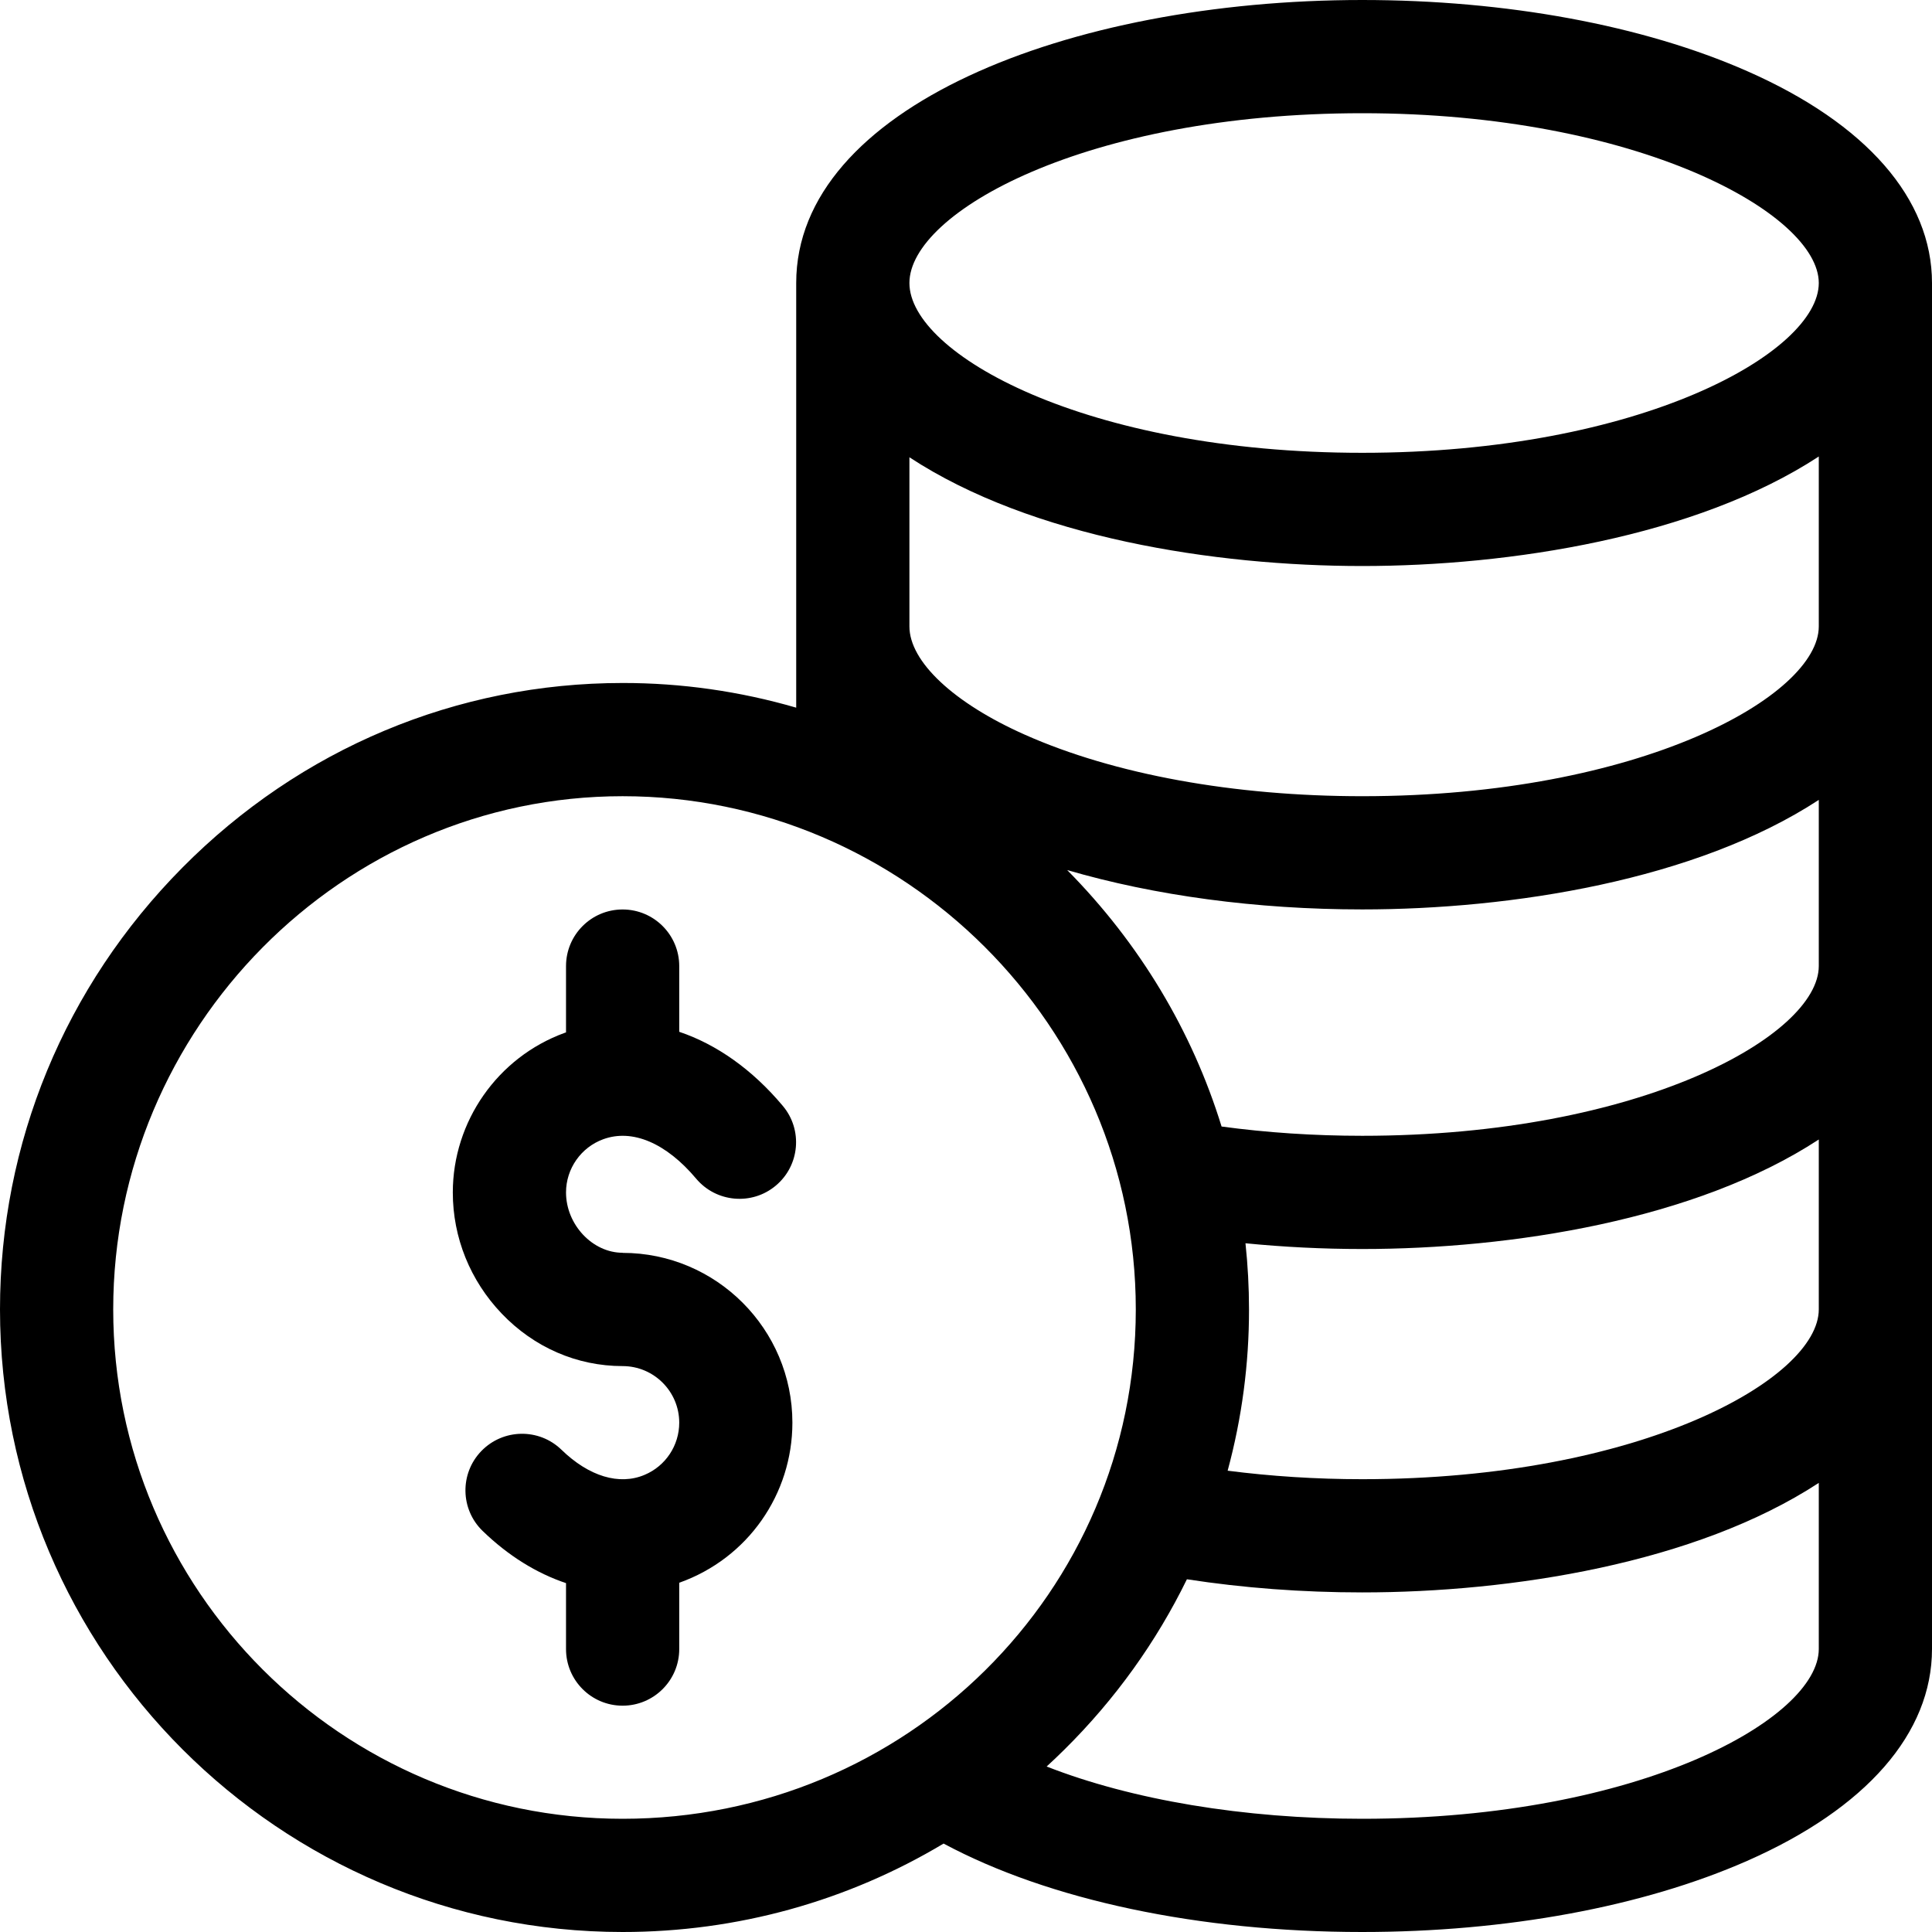
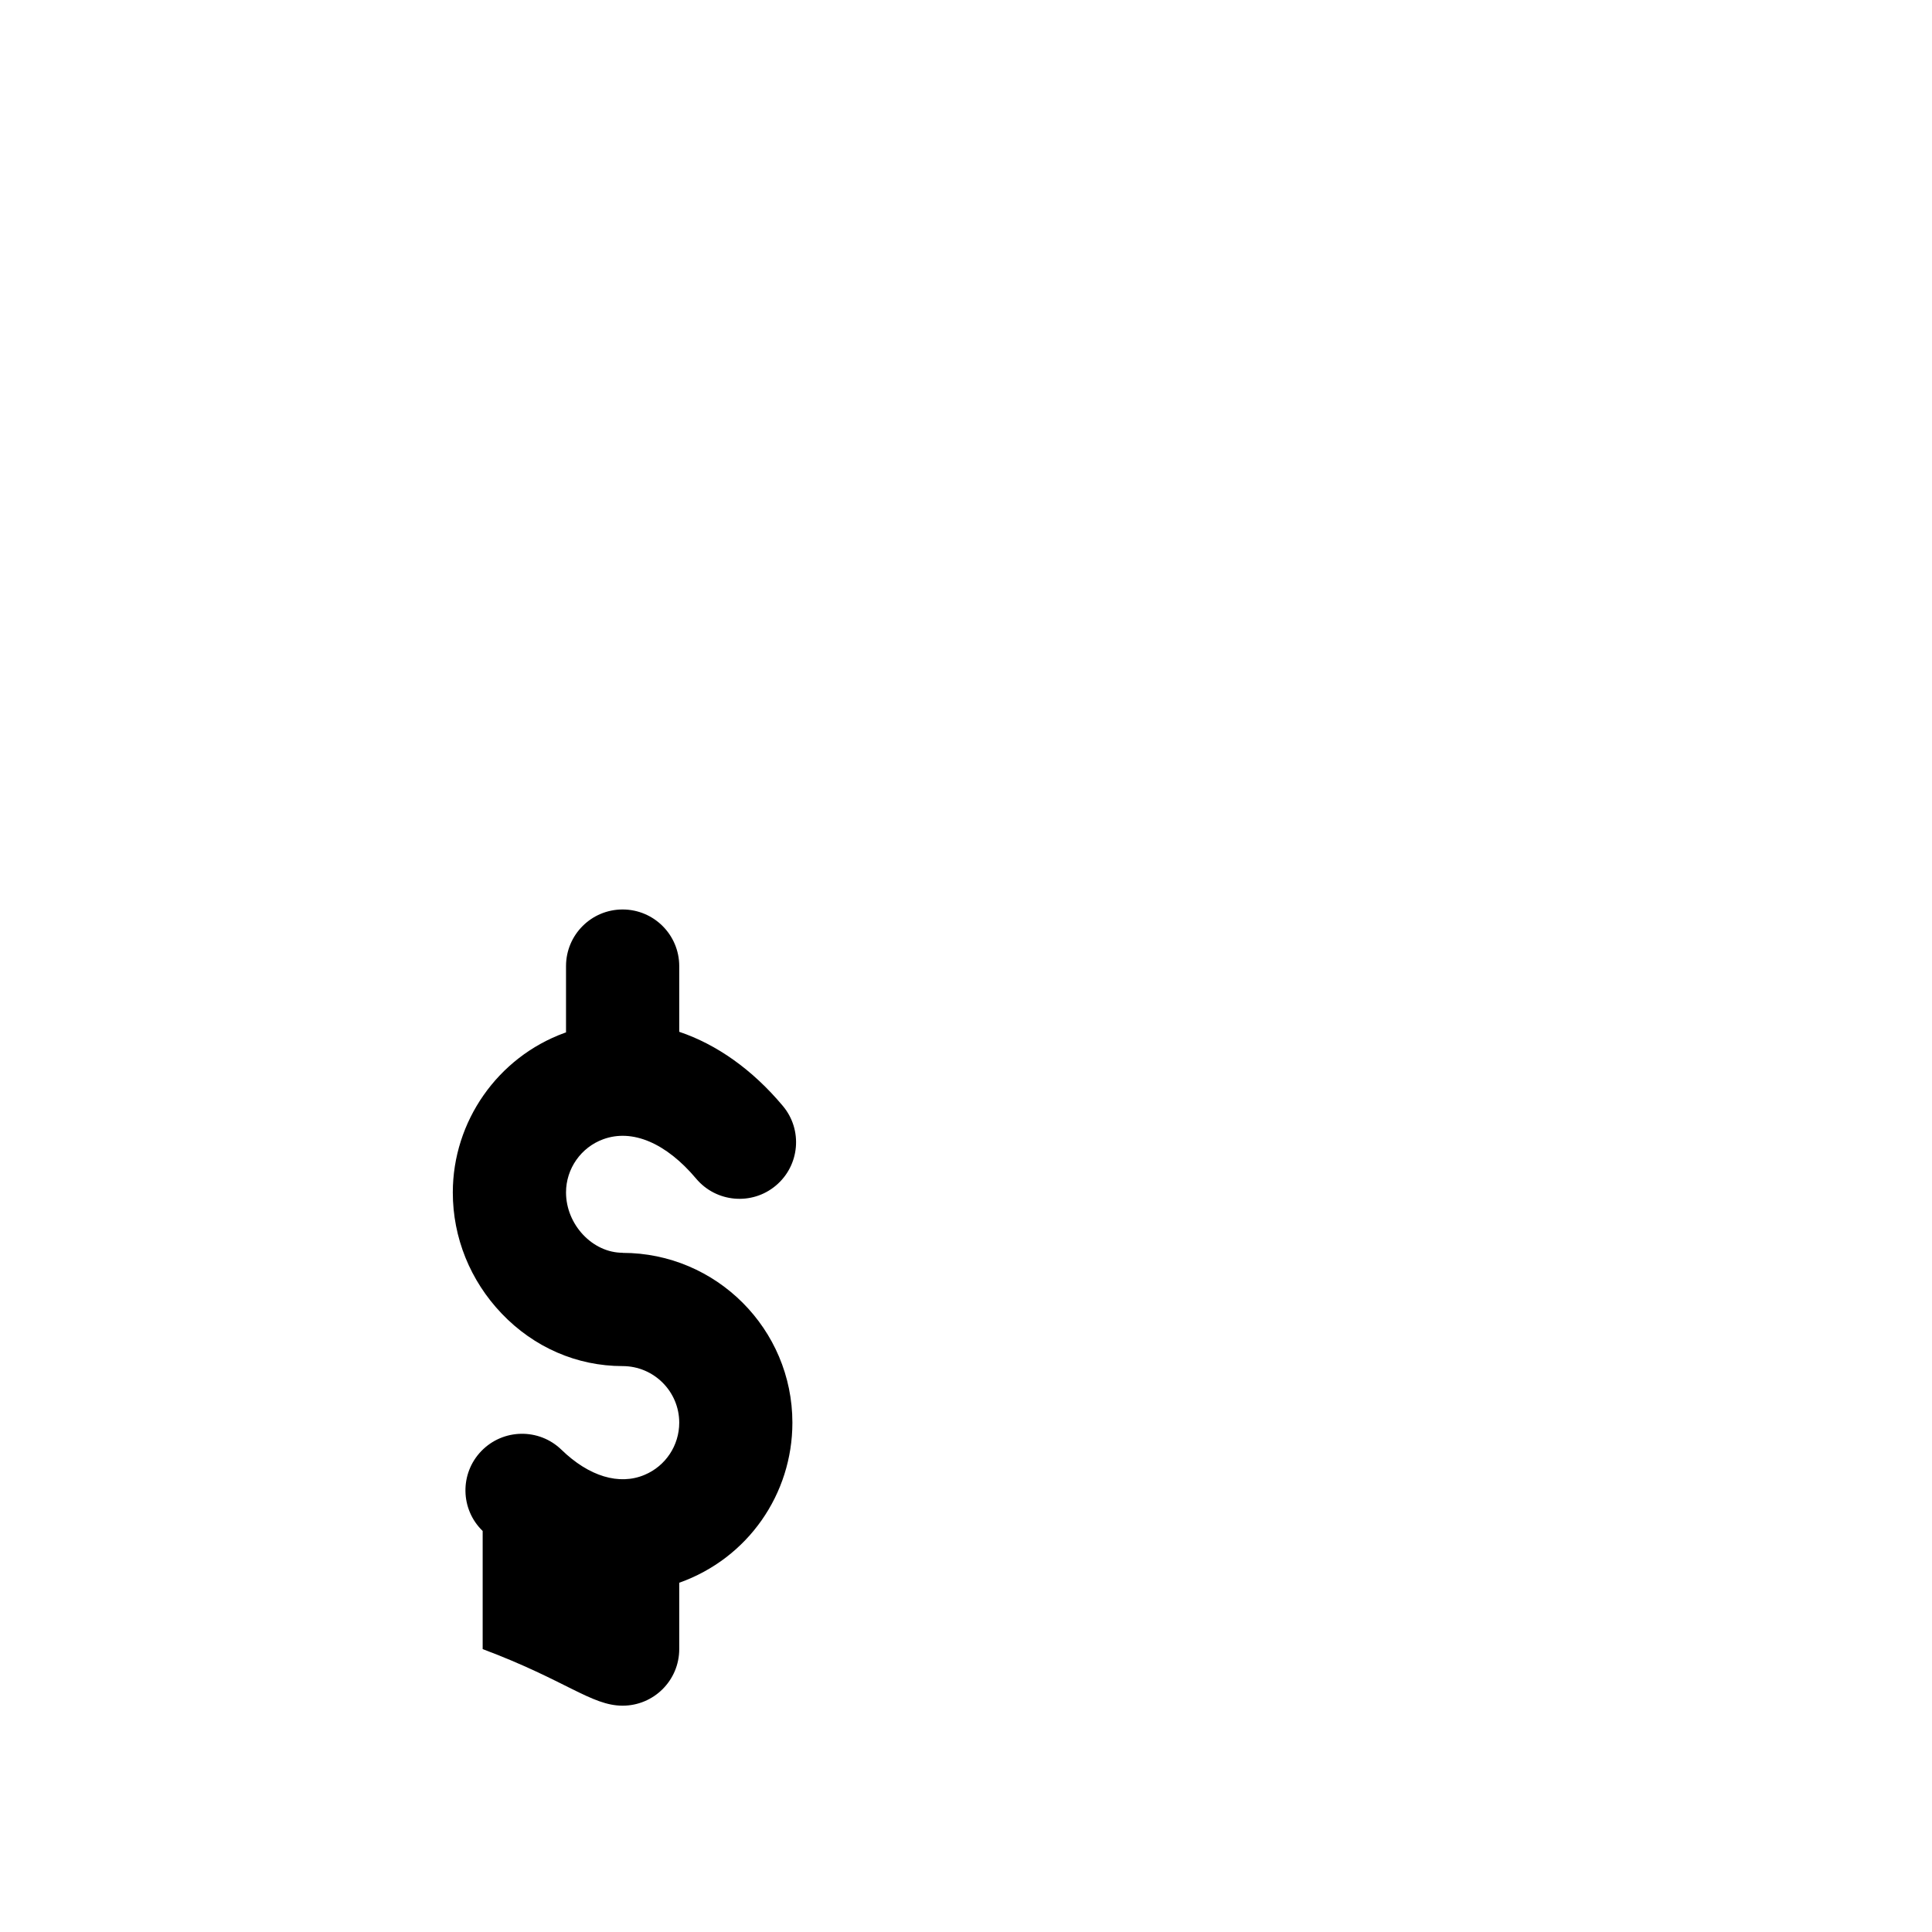
<svg xmlns="http://www.w3.org/2000/svg" width="35" height="35" viewBox="0 0 35 35" fill="none">
  <g clip-path="url(#clip0_134_2095)">
-     <path d="M11.279 22.695C10.733 22.695 10.254 22.184 10.254 21.602C10.254 21.172 10.525 20.785 10.929 20.638C11.455 20.446 12.068 20.706 12.611 21.352C12.975 21.785 13.622 21.842 14.055 21.478C14.489 21.114 14.546 20.467 14.181 20.034C13.627 19.373 12.981 18.92 12.305 18.692V17.502C12.305 16.935 11.845 16.476 11.279 16.476C10.713 16.476 10.254 16.935 10.254 17.502V18.703C10.245 18.706 10.235 18.709 10.227 18.712C9.017 19.153 8.203 20.314 8.203 21.603C8.203 22.42 8.518 23.199 9.088 23.796C9.674 24.41 10.453 24.748 11.279 24.748C11.845 24.748 12.305 25.208 12.305 25.773C12.305 26.185 12.059 26.558 11.678 26.718C11.219 26.913 10.669 26.747 10.171 26.263C9.764 25.869 9.115 25.88 8.721 26.286C8.327 26.692 8.337 27.342 8.744 27.735C9.207 28.184 9.721 28.501 10.254 28.68V29.875C10.254 30.441 10.713 30.9 11.279 30.9C11.845 30.9 12.305 30.441 12.305 29.875V28.673C13.555 28.229 14.355 27.061 14.355 25.773C14.355 24.077 12.975 22.697 11.279 22.697V22.695Z" fill="black" />
-     <path d="M31.65 1.288C29.762 0.457 27.286 0 24.678 0C19.34 0 14.424 1.96 14.424 5.127V12.82C13.402 12.523 12.344 12.372 11.279 12.373C8.274 12.373 5.441 13.561 3.304 15.718C1.173 17.868 0 20.71 0 23.721C0 29.94 5.06 35 11.279 35C13.355 35 15.35 34.442 17.094 33.398C19.001 34.421 21.718 35 24.678 35C27.286 35 29.762 34.543 31.65 33.712C33.81 32.762 35 31.398 35 29.873V5.127C35 3.602 33.81 2.238 31.65 1.288ZM11.279 32.949C6.191 32.949 2.051 28.809 2.051 23.721C2.051 18.632 6.191 14.424 11.279 14.424C16.368 14.424 20.576 18.594 20.576 23.721C20.576 28.847 16.406 32.949 11.279 32.949ZM32.949 29.873C32.949 31.127 29.727 32.949 24.678 32.949C22.53 32.949 20.5 32.605 18.961 32.002C19.07 31.902 19.177 31.8 19.282 31.696C20.206 30.782 20.951 29.738 21.502 28.61C22.52 28.767 23.585 28.848 24.678 28.848C27.374 28.848 30.718 28.323 32.949 26.864V29.873ZM32.949 23.721C32.949 24.975 29.727 26.797 24.678 26.797C23.841 26.797 23.026 26.744 22.24 26.643C22.498 25.69 22.628 24.707 22.627 23.721C22.627 23.318 22.605 22.919 22.563 22.523C23.254 22.591 23.961 22.627 24.678 22.627C27.375 22.627 30.718 22.103 32.949 20.643V23.721ZM32.949 17.5C32.949 18.754 29.727 20.576 24.678 20.576C23.805 20.576 22.951 20.519 22.13 20.408C21.598 18.682 20.649 17.093 19.333 15.762C20.918 16.225 22.76 16.475 24.678 16.475C27.375 16.475 30.718 15.95 32.949 14.491V17.5ZM32.949 11.348C32.949 12.602 29.727 14.424 24.678 14.424C22.353 14.424 20.184 14.029 18.569 13.311C17.276 12.737 16.475 11.985 16.475 11.348V8.284C18.694 9.74 22.01 10.254 24.678 10.254C27.346 10.254 30.718 9.73 32.949 8.27V11.348ZM24.678 8.203C19.668 8.203 16.475 6.409 16.475 5.127C16.475 3.845 19.678 2.051 24.678 2.051C29.677 2.051 32.949 3.873 32.949 5.127C32.949 6.381 29.727 8.203 24.678 8.203Z" fill="black" />
+     <path d="M11.279 22.695C10.733 22.695 10.254 22.184 10.254 21.602C10.254 21.172 10.525 20.785 10.929 20.638C11.455 20.446 12.068 20.706 12.611 21.352C12.975 21.785 13.622 21.842 14.055 21.478C14.489 21.114 14.546 20.467 14.181 20.034C13.627 19.373 12.981 18.92 12.305 18.692V17.502C12.305 16.935 11.845 16.476 11.279 16.476C10.713 16.476 10.254 16.935 10.254 17.502V18.703C10.245 18.706 10.235 18.709 10.227 18.712C9.017 19.153 8.203 20.314 8.203 21.603C8.203 22.42 8.518 23.199 9.088 23.796C9.674 24.41 10.453 24.748 11.279 24.748C11.845 24.748 12.305 25.208 12.305 25.773C12.305 26.185 12.059 26.558 11.678 26.718C11.219 26.913 10.669 26.747 10.171 26.263C9.764 25.869 9.115 25.88 8.721 26.286C8.327 26.692 8.337 27.342 8.744 27.735V29.875C10.254 30.441 10.713 30.9 11.279 30.9C11.845 30.9 12.305 30.441 12.305 29.875V28.673C13.555 28.229 14.355 27.061 14.355 25.773C14.355 24.077 12.975 22.697 11.279 22.697V22.695Z" fill="black" />
  </g>
  <defs>
    <clipPath id="clip0_134_2095">
      <rect width="35" height="35" fill="white" />
    </clipPath>
  </defs>
</svg>